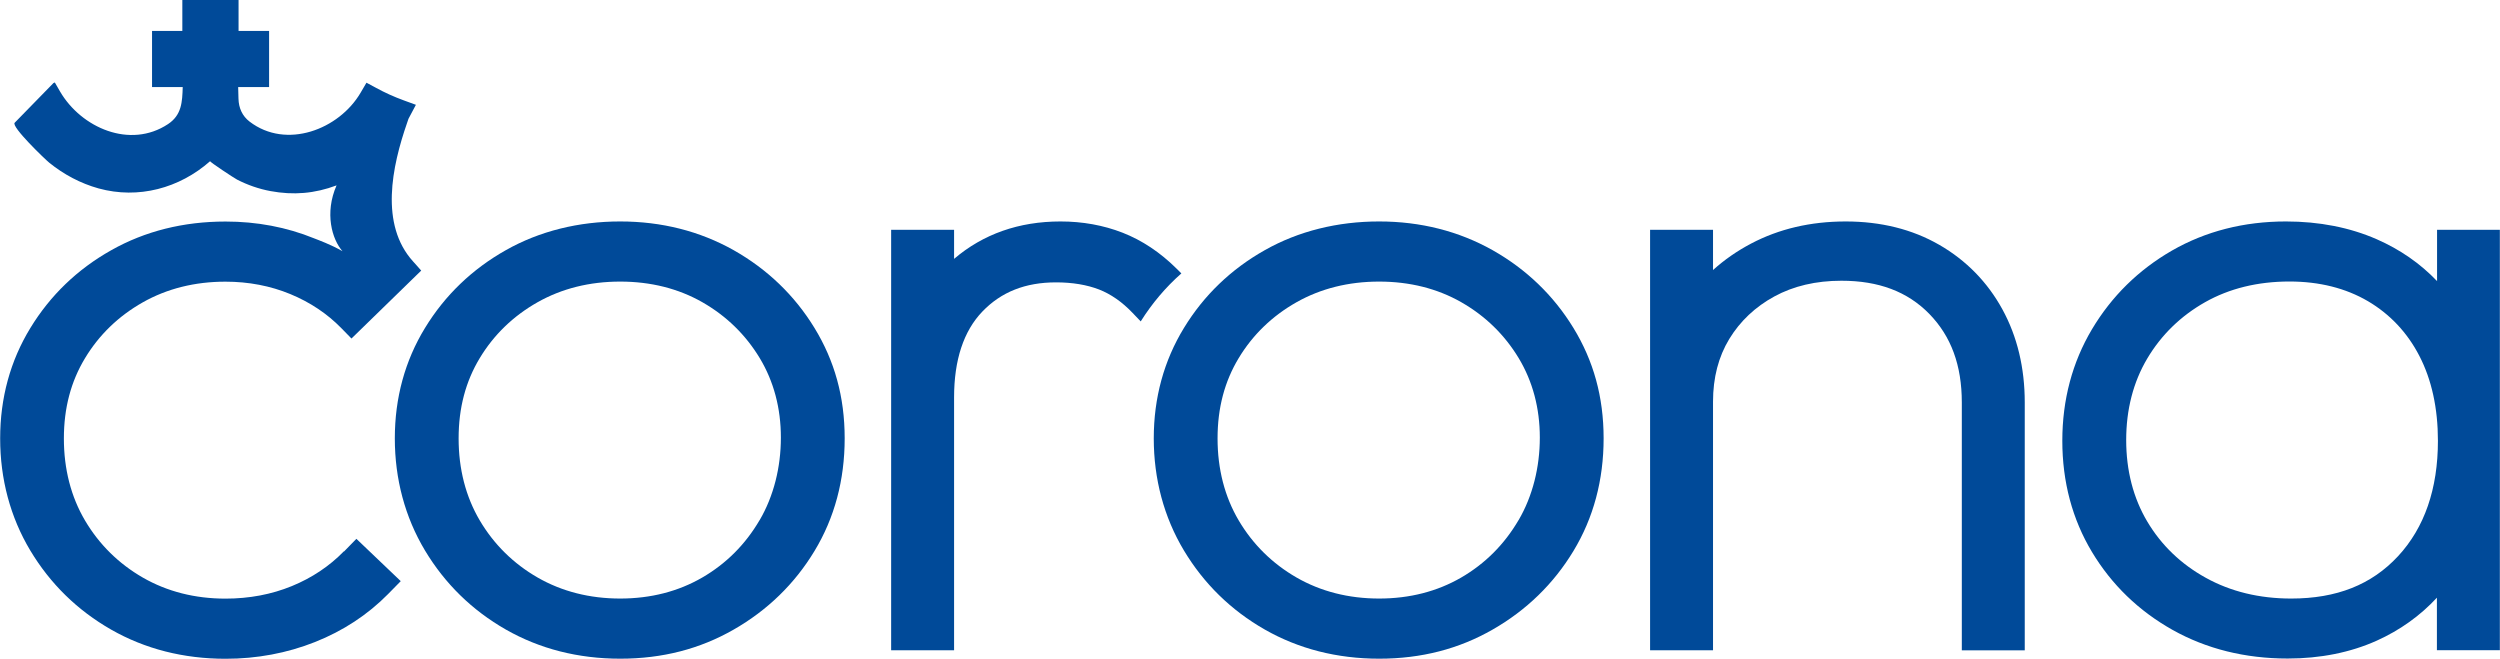
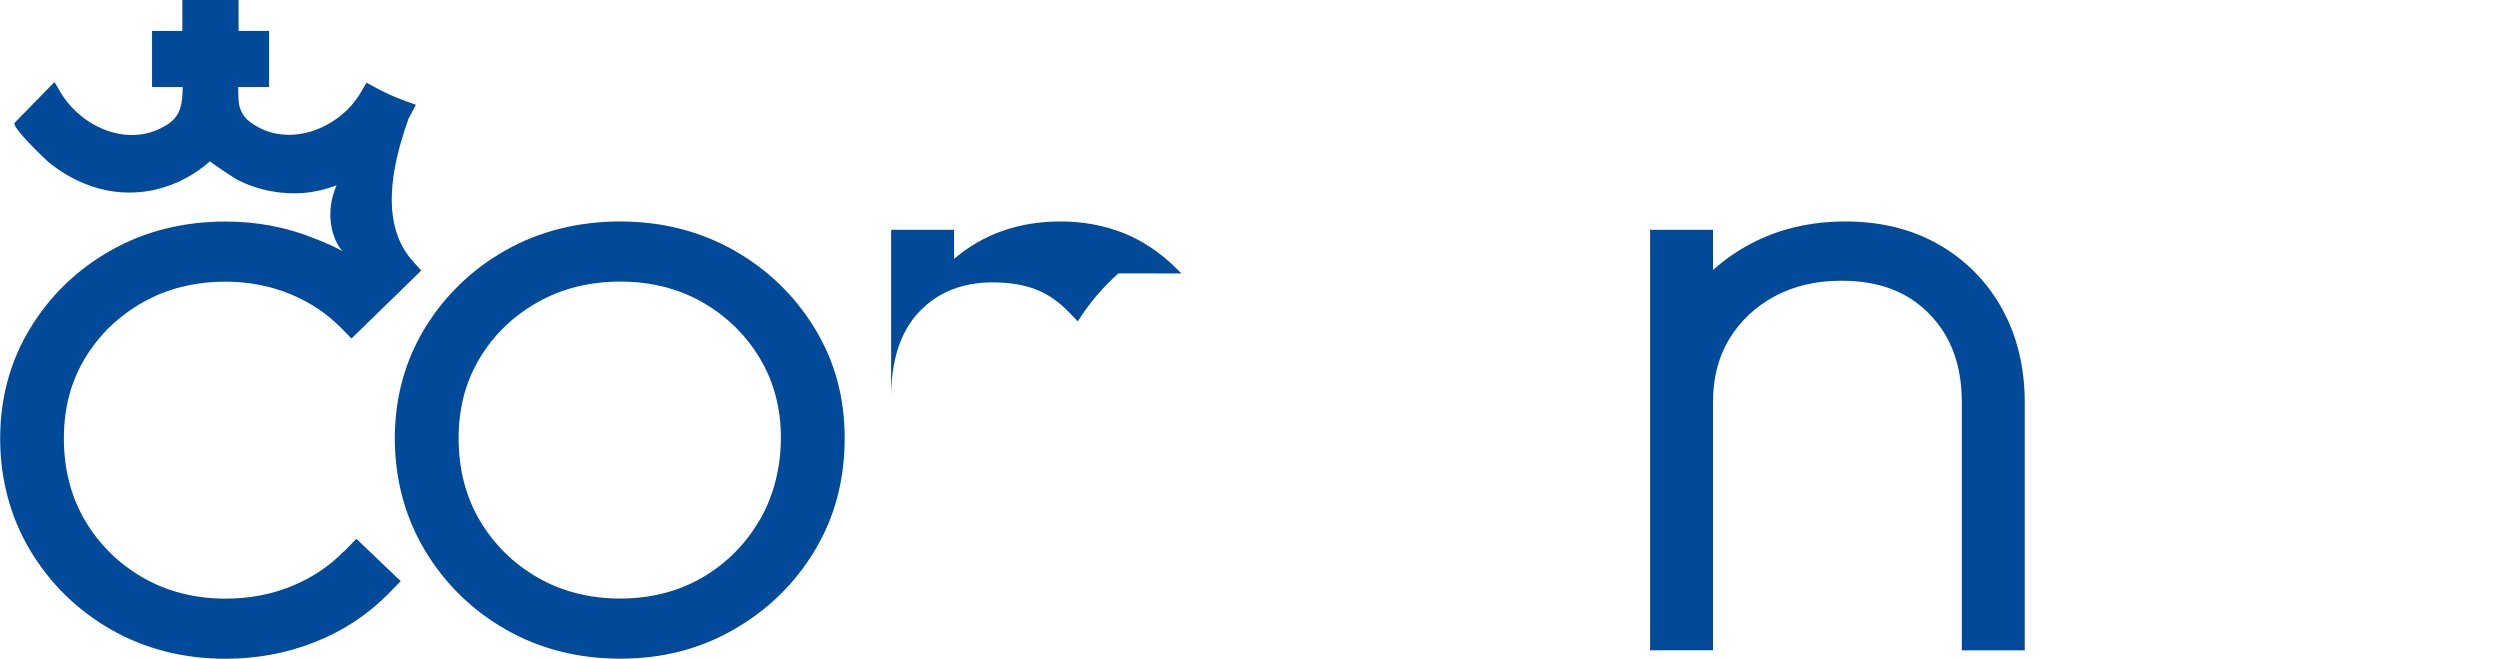
<svg xmlns="http://www.w3.org/2000/svg" id="Layer_2" viewBox="0 0 320.15 84.34">
  <defs>
    <style>.cls-1{fill:#004a99;}</style>
  </defs>
  <g id="Layer_1-2">
    <path class="cls-1" d="M44.04,70.6c-1.86,1.91-4.11,3.41-6.68,4.46-2.59,1.06-5.44,1.6-8.49,1.6-3.91,0-7.47-.91-10.57-2.69-3.11-1.79-5.6-4.25-7.41-7.31-1.8-3.05-2.71-6.59-2.71-10.51s.91-7.3,2.7-10.27c1.8-2.99,4.29-5.4,7.4-7.16,3.11-1.76,6.67-2.65,10.59-2.65,2.97,0,5.77.54,8.31,1.59,2.54,1.05,4.73,2.52,6.52,4.35l1.31,1.34,8.93-8.7-.61-.69c-.15-.16-.29-.33-.44-.49-4.27-4.72-2.71-12.13-.75-17.76l.17-.5c.04-.07.09-.17.17-.32l.78-1.47-1.56-.57c-1.26-.46-2.45-1-3.54-1.6l-1.23-.66-.75,1.28c-2.76,4.71-9.51,7.31-14.22,3.7-.94-.72-1.39-1.75-1.42-2.93,0-.19-.02-.86-.04-1.49h3.96V3.96h-3.91V0h-7.2v3.96h-3.88v7.19s3.93,0,3.93,0c-.06,1.92-.13,3.58-1.88,4.74-4.86,3.22-11.11.48-13.83-4.17l-.67-1.16-.18.08L1.88,15.72c-.48.49,3.91,4.7,4.42,5.11,1.86,1.51,4.02,2.66,6.33,3.3,5.08,1.4,10.35-.02,14.28-3.49-.09.08,3.11,2.19,3.45,2.36,1.34.69,2.78,1.19,4.27,1.47,2.95.55,5.67.32,8.47-.73-1.56,3.55-.58,6.92.76,8.43-1.5-.86-3.04-1.41-3.64-1.65-3.51-1.43-7.33-2.15-11.34-2.15-5.38,0-10.31,1.23-14.63,3.67-4.33,2.43-7.81,5.78-10.36,9.96-2.57,4.2-3.87,8.96-3.87,14.15s1.3,10.08,3.86,14.35c2.55,4.25,6.03,7.66,10.36,10.13,4.33,2.47,9.25,3.73,14.65,3.73,4.01,0,7.86-.72,11.44-2.14,3.61-1.43,6.76-3.5,9.36-6.14l1.63-1.66-5.68-5.42s-1.58,1.62-1.58,1.62Z" />
    <path class="cls-1" d="M93.94,32.03h0c-4.33-2.43-9.21-3.67-14.52-3.67s-10.31,1.23-14.63,3.67c-4.32,2.43-7.81,5.78-10.36,9.96-2.57,4.2-3.87,8.96-3.87,14.15s1.3,10.08,3.86,14.35c2.55,4.25,6.03,7.66,10.36,10.13,4.33,2.47,9.25,3.73,14.65,3.73s10.21-1.25,14.53-3.73c4.32-2.47,7.81-5.86,10.35-10.07,2.56-4.23,3.86-9.08,3.86-14.41s-1.3-9.95-3.87-14.15c-2.55-4.17-6.04-7.52-10.36-9.96ZM97.28,66.6h0c-1.81,3.1-4.28,5.58-7.35,7.36-3.07,1.78-6.6,2.69-10.51,2.69s-7.47-.91-10.57-2.69c-3.11-1.79-5.6-4.25-7.41-7.31-1.8-3.05-2.71-6.59-2.71-10.51s.91-7.3,2.7-10.27c1.8-2.99,4.29-5.4,7.4-7.16,3.11-1.76,6.67-2.65,10.59-2.65s7.45.89,10.52,2.64c3.08,1.76,5.55,4.17,7.36,7.17,1.79,2.98,2.7,6.4,2.7,10.17s-.91,7.48-2.72,10.57Z" />
-     <path class="cls-1" d="M191.13,32.03h0c-4.33-2.43-9.21-3.67-14.52-3.67s-10.31,1.23-14.63,3.67c-4.32,2.43-7.81,5.78-10.36,9.96-2.57,4.2-3.87,8.96-3.87,14.15s1.3,10.08,3.86,14.35c2.55,4.25,6.03,7.66,10.36,10.13,4.33,2.47,9.25,3.73,14.65,3.73s10.21-1.25,14.53-3.73c4.32-2.47,7.81-5.86,10.35-10.07,2.56-4.23,3.86-9.08,3.86-14.41s-1.3-9.95-3.87-14.15c-2.55-4.17-6.04-7.52-10.36-9.96ZM194.47,66.6h0c-1.81,3.1-4.28,5.58-7.35,7.36-3.07,1.78-6.6,2.69-10.51,2.69s-7.47-.91-10.57-2.69c-3.11-1.79-5.6-4.25-7.41-7.31-1.8-3.05-2.71-6.59-2.71-10.51s.91-7.3,2.7-10.27c1.8-2.99,4.29-5.4,7.4-7.16,3.11-1.76,6.67-2.65,10.59-2.65s7.45.89,10.52,2.64c3.08,1.76,5.55,4.17,7.36,7.17,1.79,2.98,2.7,6.4,2.7,10.17s-.91,7.48-2.72,10.57Z" />
    <path class="cls-1" d="M248.35,31.36l-.03-.02c-3.44-1.98-7.47-2.98-11.96-2.98s-8.54.95-12.11,2.83c-1.8.95-3.43,2.08-4.88,3.39v-5.15h-8.06v53.84h8.06v-31.84c0-3.06.7-5.75,2.08-8.02,1.39-2.28,3.32-4.11,5.76-5.44,2.45-1.34,5.34-2.02,8.6-2.02,4.78,0,8.46,1.39,11.25,4.24,2.8,2.87,4.17,6.58,4.17,11.35v31.74h8.06v-31.74c0-4.44-.96-8.45-2.86-11.92-1.91-3.49-4.63-6.27-8.07-8.26Z" />
-     <path class="cls-1" d="M312.09,29.43v6.57c-2.15-2.26-4.74-4.05-7.72-5.36-3.45-1.51-7.37-2.28-11.63-2.28-5.39,0-10.3,1.26-14.6,3.73-4.29,2.47-7.73,5.86-10.24,10.07-2.52,4.23-3.8,9.04-3.8,14.29s1.28,10.05,3.8,14.24c2.51,4.18,5.98,7.54,10.31,9.97,4.33,2.43,9.29,3.67,14.74,3.67,4.19,0,8.04-.77,11.42-2.29,2.95-1.33,5.54-3.17,7.7-5.5v6.72h8.06V29.43h-8.06ZM307.09,71.23h0c-3.39,3.65-7.86,5.42-13.68,5.42-4.07,0-7.75-.89-10.94-2.66-3.17-1.75-5.69-4.17-7.49-7.2-1.79-3.01-2.7-6.53-2.7-10.44s.91-7.43,2.7-10.44c1.8-3.03,4.29-5.45,7.4-7.21,3.11-1.76,6.75-2.65,10.81-2.65,3.82,0,7.2.85,10.05,2.52,2.82,1.66,5.04,4.02,6.58,7,1.58,3.05,2.38,6.71,2.38,10.88,0,6.15-1.72,11.12-5.1,14.77Z" />
-     <path class="cls-1" d="M151.29,35.02l-.64-.64c-2.09-2.07-4.41-3.61-6.89-4.58-2.46-.96-5.14-1.44-7.95-1.44-5.32,0-9.9,1.61-13.63,4.79v-3.72h-8.06v53.84h8.06v-32.38c0-4.79,1.22-8.49,3.62-10.99,2.41-2.51,5.5-3.74,9.44-3.74,2.09,0,3.94.31,5.5.91,1.51.59,2.95,1.59,4.28,2.98l1.06,1.11c1.45-2.31,3.19-4.37,5.21-6.15Z" />
+     <path class="cls-1" d="M151.29,35.02l-.64-.64c-2.09-2.07-4.41-3.61-6.89-4.58-2.46-.96-5.14-1.44-7.95-1.44-5.32,0-9.9,1.61-13.63,4.79v-3.72h-8.06v53.84v-32.38c0-4.79,1.22-8.49,3.62-10.99,2.41-2.51,5.5-3.74,9.44-3.74,2.09,0,3.94.31,5.5.91,1.51.59,2.95,1.59,4.28,2.98l1.06,1.11c1.45-2.31,3.19-4.37,5.21-6.15Z" />
  </g>
</svg>